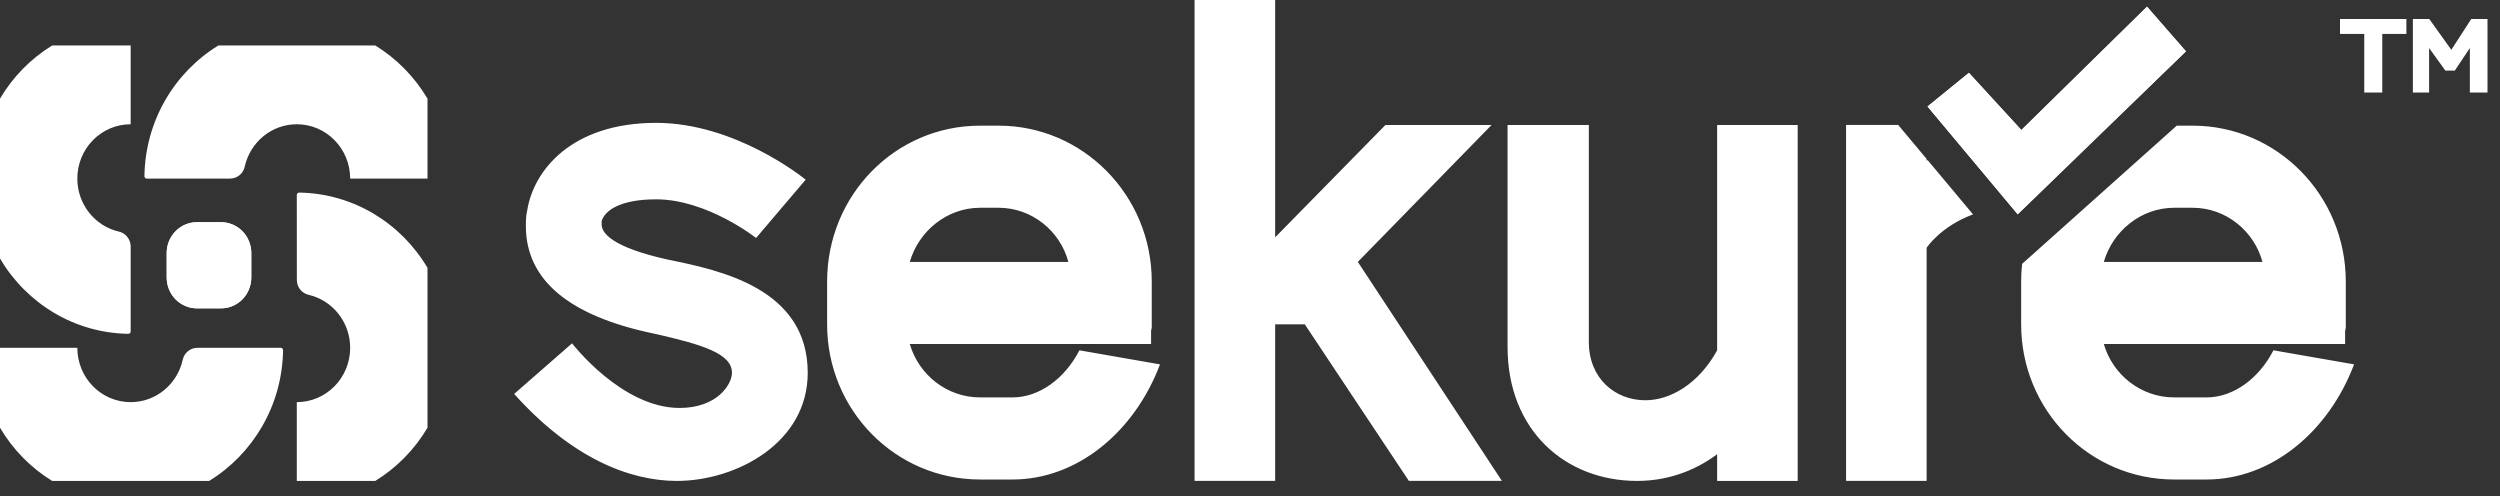
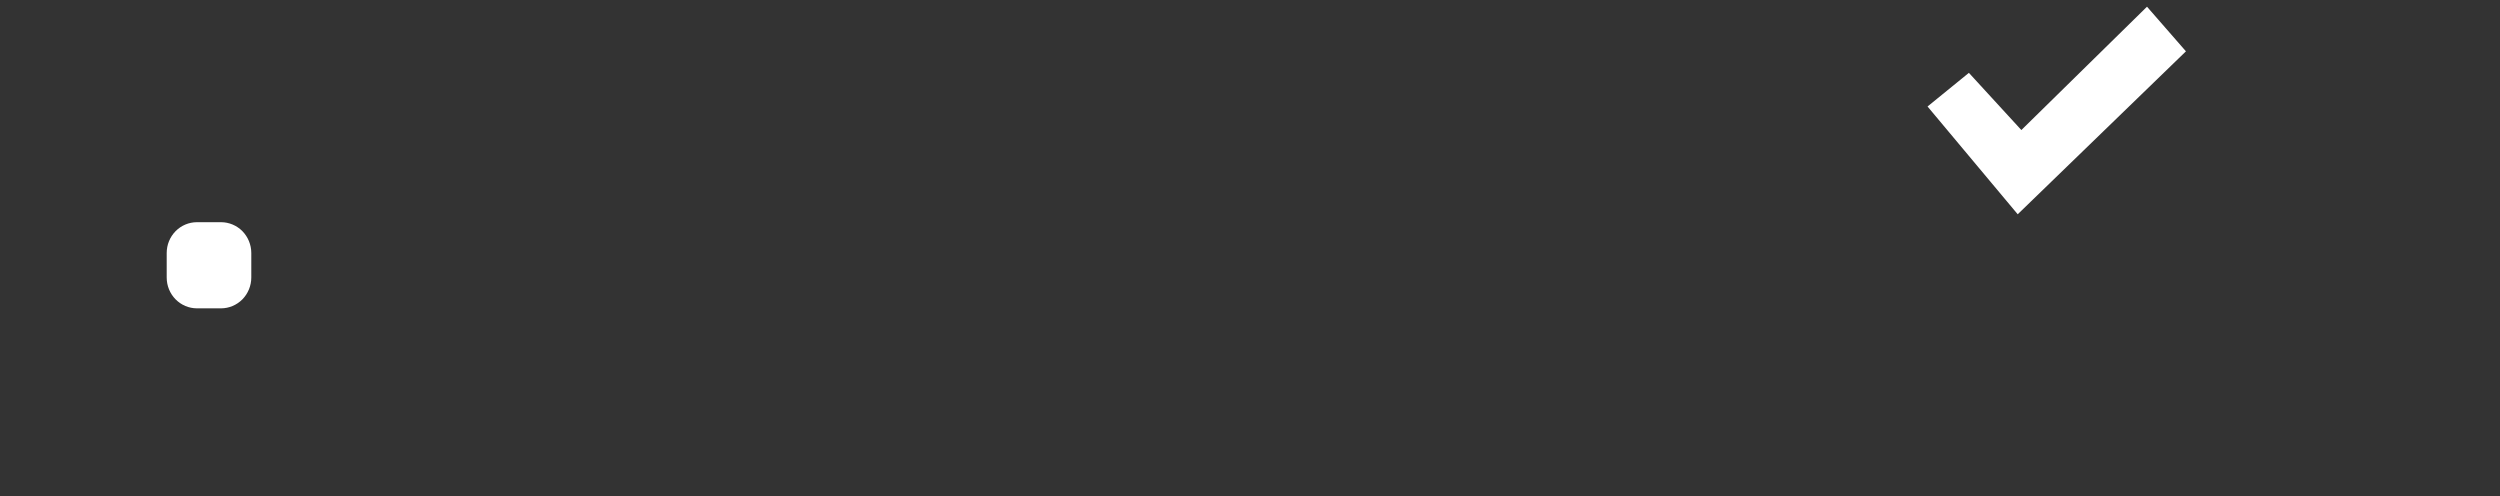
<svg xmlns="http://www.w3.org/2000/svg" width="131" height="26" viewBox="0 0 131 26" fill="none">
  <rect x="0" y="0" width="131" height="26" fill="#333333" stroke="none" />
  <path d="M13.168 13.257C13.168 12.829 12.999 12.418 12.704 12.115C12.406 11.813 12.001 11.643 11.583 11.643H10.32C9.899 11.643 9.496 11.813 9.199 12.115C8.901 12.418 8.735 12.829 8.735 13.257V14.542C8.735 14.97 8.901 15.381 9.199 15.684C9.496 15.986 9.899 16.157 10.32 16.157H11.583C12.001 16.157 12.406 15.986 12.704 15.684C12.999 15.381 13.168 14.97 13.168 14.542V13.257ZM105.728 11.228L114.543 2.69L112.503 0.351L105.919 6.814L103.17 3.817L101.003 5.58L105.728 11.228Z" fill="white" />
-   <path d="M35.033 13.611C31.997 12.948 31.527 12.175 31.527 11.77V11.586C31.672 11.071 32.431 10.445 34.381 10.445C37.055 10.445 39.619 12.47 39.619 12.47L42.217 9.415C42.038 9.268 38.5 6.438 34.381 6.438C29.94 6.438 27.953 8.937 27.625 11.034C27.556 11.328 27.556 11.586 27.556 11.844C27.556 14.678 29.83 16.555 34.239 17.475C36.875 18.064 38.355 18.543 38.355 19.537C38.355 20.125 37.596 21.377 35.609 21.377C32.576 21.377 29.975 17.991 29.975 17.991L26.942 20.641C29.975 24.024 33.011 25.2 35.465 25.2C38.573 25.2 42.325 23.215 42.325 19.537C42.325 15.12 37.741 14.163 35.033 13.611ZM89.978 6.549V18.36C89.002 20.126 87.519 20.973 86.218 20.973C84.628 20.973 83.255 19.832 83.255 17.918V6.549H78.996V18.176C78.996 22.553 82.026 25.2 85.784 25.2C87.629 25.2 89.037 24.502 89.978 23.803V25.2H94.199V6.549H89.978ZM0 18.225H4.052C4.052 19.798 5.302 21.072 6.847 21.072C8.18 21.072 9.293 20.124 9.574 18.854C9.652 18.487 9.971 18.226 10.341 18.226C11.591 18.225 14.128 18.225 14.713 18.225C14.745 18.225 14.774 18.238 14.798 18.262C14.82 18.285 14.833 18.317 14.833 18.35C14.79 21.258 13.248 23.796 10.961 25.2H2.733C1.614 24.513 0.673 23.555 0 22.414V18.225ZM15.552 25.2V21.072C17.097 21.072 18.349 19.798 18.349 18.225C18.349 16.869 17.416 15.734 16.169 15.448C15.809 15.367 15.555 15.041 15.555 14.666C15.552 13.395 15.552 10.81 15.552 10.215C15.552 10.182 15.565 10.15 15.589 10.127C15.611 10.104 15.643 10.091 15.675 10.091C18.531 10.136 21.023 11.705 22.401 14.036V22.414C21.725 23.555 20.784 24.513 19.666 25.2H15.552ZM99.466 6.548H96.734V25.199H100.955V12.984C100.955 12.984 101.681 11.865 103.387 11.234L101.003 8.384C100.987 8.397 100.971 8.41 100.955 8.423V8.328L99.466 6.548ZM71.151 13.723L78.159 6.549H72.597L66.818 12.436V0H62.594V25.199H66.818V16.994H68.371L73.825 25.199H78.701L71.151 13.723ZM56.562 18.356C55.803 19.83 54.465 20.824 53.057 20.824H51.357C49.624 20.824 48.142 19.645 47.672 18.024H60.317V17.326L60.352 17.179V14.753C60.352 10.224 56.742 6.585 52.333 6.585H51.357C46.913 6.585 43.341 10.224 43.341 14.753V16.995C43.341 21.487 46.913 25.126 51.357 25.126H53.057C56.455 25.126 59.451 22.627 60.784 19.093L56.562 18.356ZM114.061 6.585L105.959 13.827C105.924 14.131 105.908 14.44 105.908 14.753V16.995C105.908 21.487 109.48 25.126 113.927 25.126H115.624C119.022 25.126 122.018 22.627 123.353 19.093L119.129 18.356C118.37 19.83 117.035 20.824 115.624 20.824H113.927C112.192 20.824 110.708 19.645 110.239 18.024H122.884V17.326L122.919 17.179V14.753C122.919 10.224 119.309 6.585 114.9 6.585H114.061ZM6.847 2.384V6.511C5.302 6.511 4.052 7.786 4.052 9.358C4.052 10.714 4.983 11.849 6.23 12.136C6.589 12.216 6.847 12.542 6.847 12.917C6.847 14.189 6.847 16.773 6.847 17.368C6.847 17.401 6.833 17.433 6.812 17.456C6.788 17.479 6.755 17.492 6.723 17.492C3.87 17.448 1.376 15.878 0 13.547V5.169C0.673 4.028 1.614 3.07 2.733 2.384H6.847ZM13.168 13.257C13.168 12.829 12.999 12.418 12.704 12.116C12.406 11.813 12.001 11.643 11.583 11.643H10.32C9.899 11.643 9.496 11.813 9.199 12.116C8.901 12.418 8.735 12.829 8.735 13.257V14.542C8.735 14.97 8.901 15.381 9.199 15.684C9.496 15.987 9.899 16.157 10.32 16.157H11.583C12.001 16.157 12.406 15.987 12.704 15.684C12.999 15.381 13.168 14.97 13.168 14.542V13.257ZM51.357 10.887H52.333C54.068 10.887 55.551 12.103 55.983 13.724H47.672C48.142 12.103 49.624 10.887 51.357 10.887ZM113.927 10.887H114.9C116.635 10.887 118.118 12.103 118.553 13.724H110.239C110.708 12.103 112.192 10.887 113.927 10.887ZM105.728 11.228L114.543 2.69L112.503 0.351L105.919 6.814L103.17 3.817L101.003 5.58L105.728 11.228ZM19.666 2.384C20.784 3.07 21.725 4.028 22.401 5.169V9.358H18.349C18.349 7.786 17.097 6.511 15.552 6.511C14.222 6.511 13.106 7.459 12.825 8.729C12.747 9.096 12.428 9.357 12.057 9.357C10.81 9.358 8.273 9.358 7.689 9.358C7.657 9.358 7.624 9.345 7.603 9.321C7.579 9.298 7.565 9.266 7.568 9.233C7.611 6.325 9.15 3.787 11.441 2.384H19.666ZM123.887 1.778V4.848H124.831V1.778H126.094V0.994H122.616V1.778H123.887ZM129.495 0.994L128.449 2.611L127.293 0.994H126.435V4.848H127.285V2.517L128.138 3.7H128.631L129.42 2.517V4.848H130.345V0.994H129.495Z" fill="white" />
</svg>